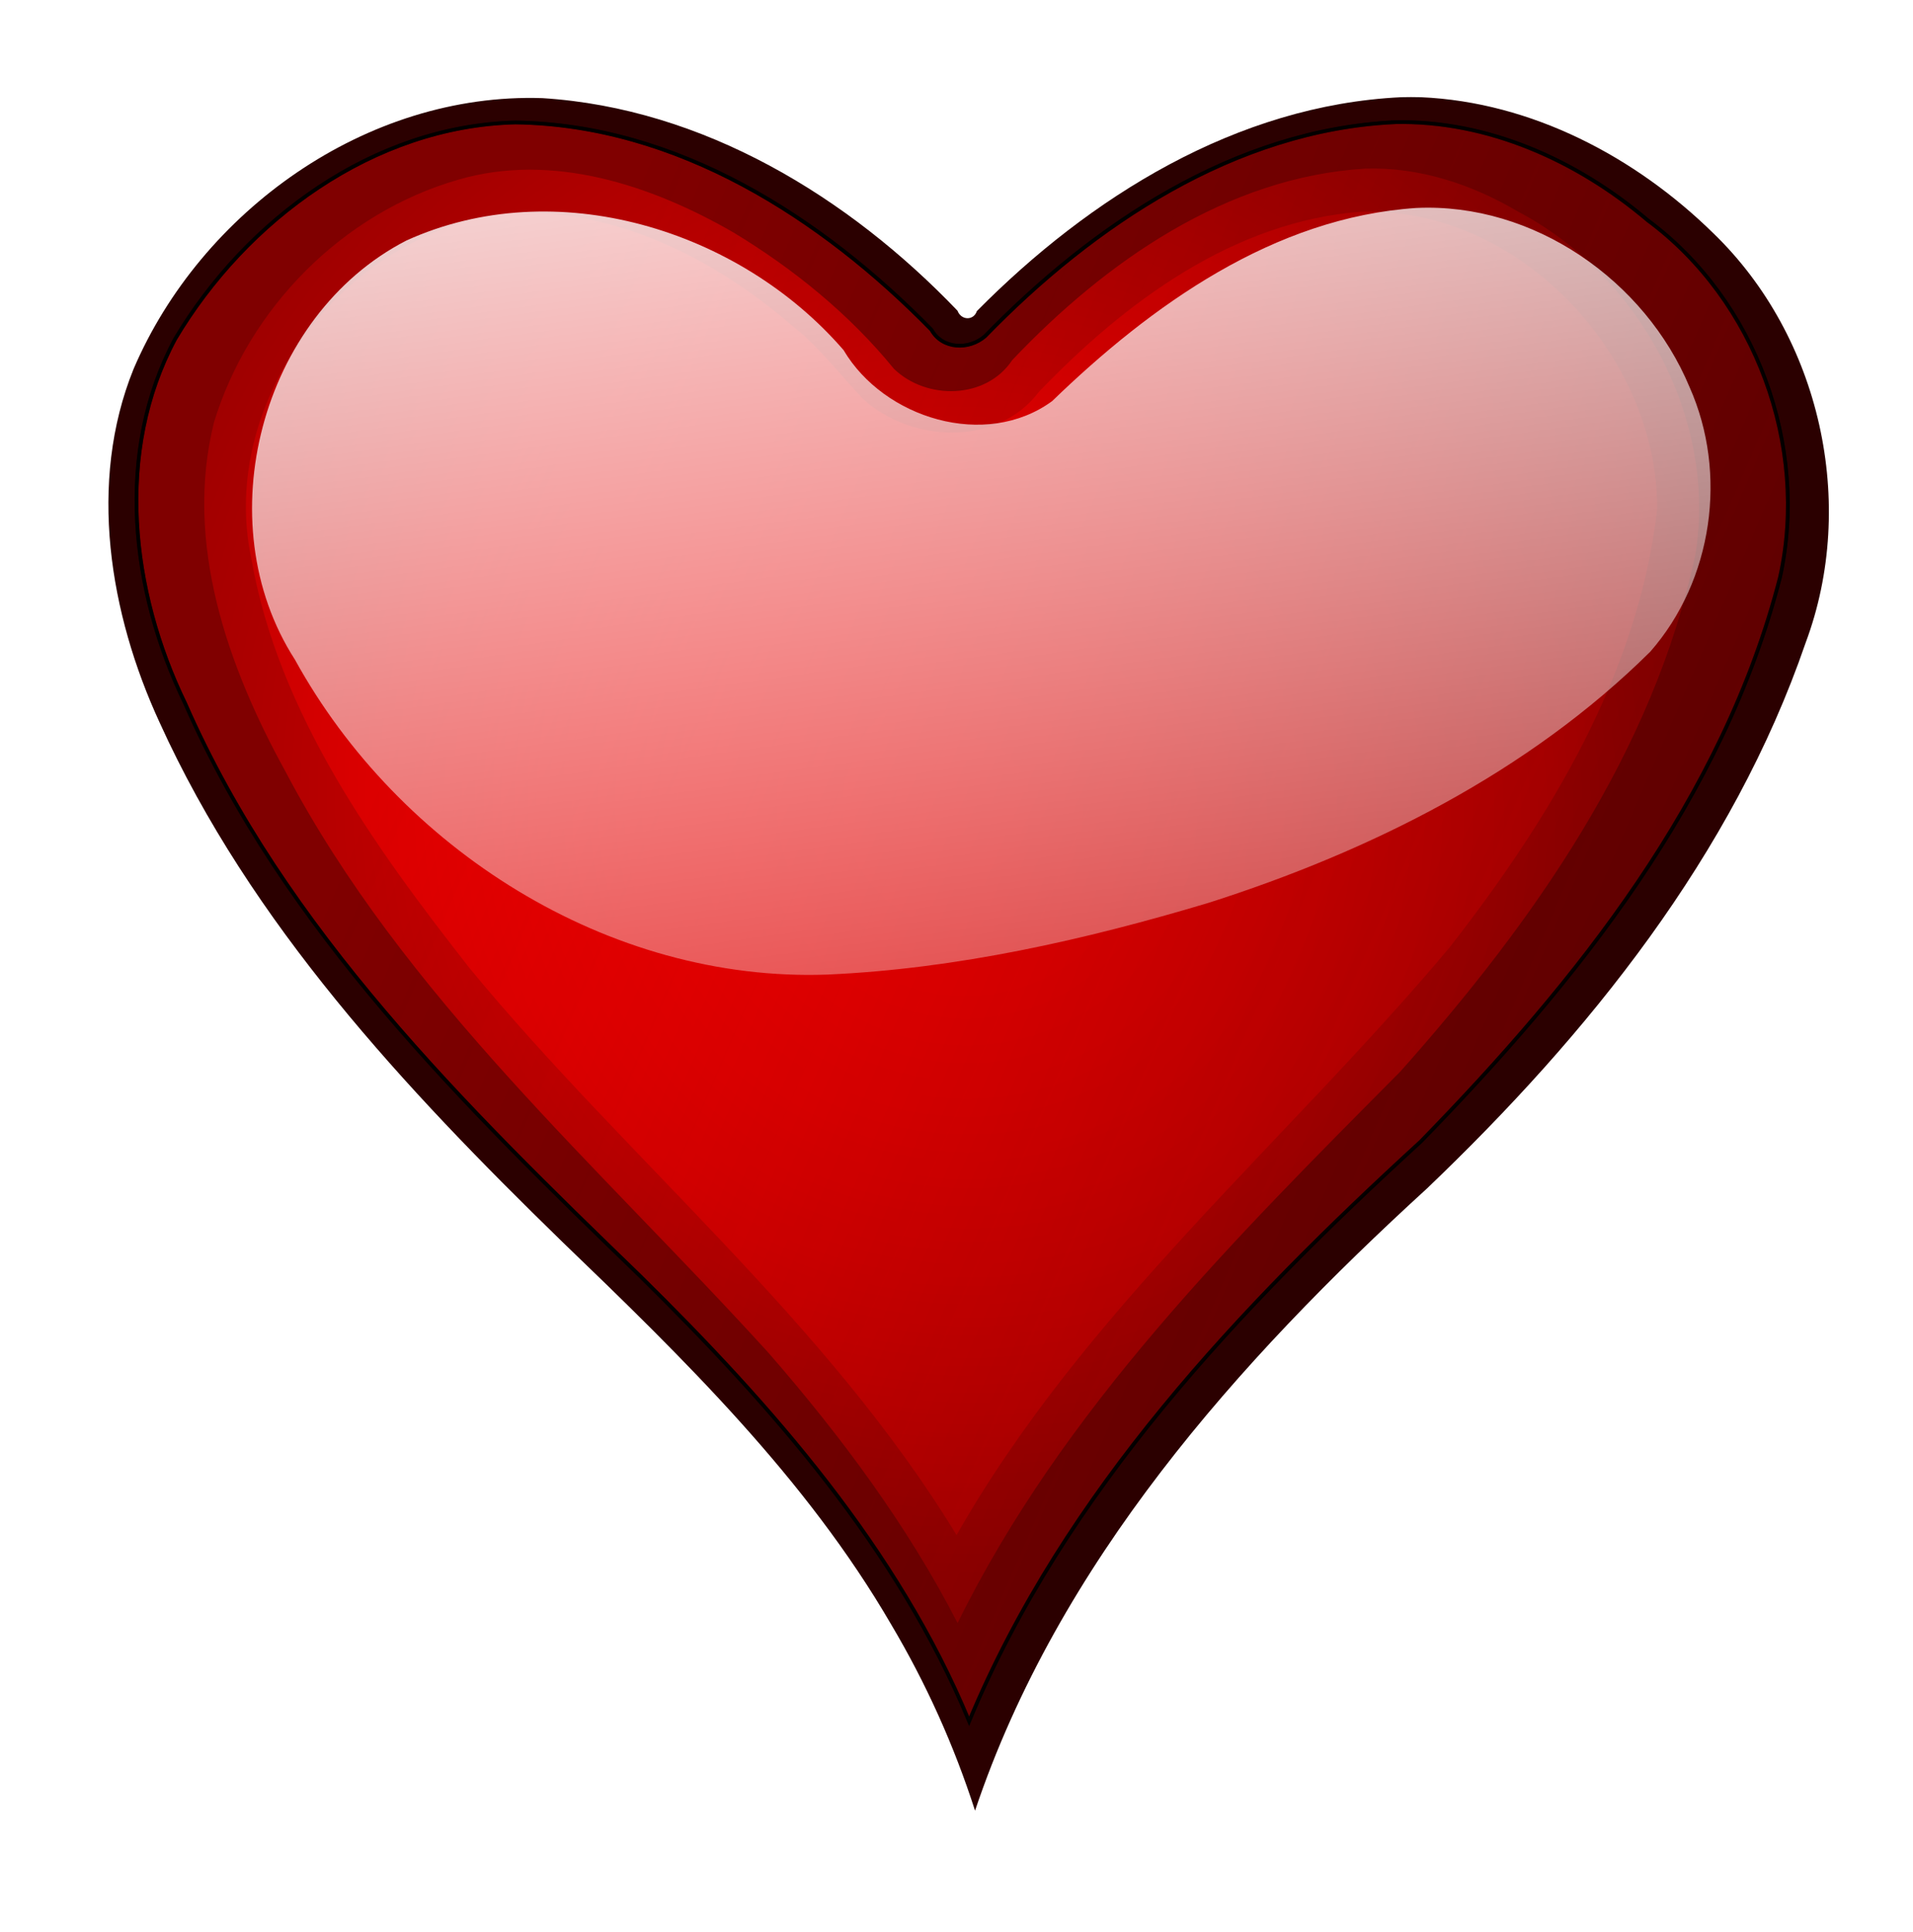
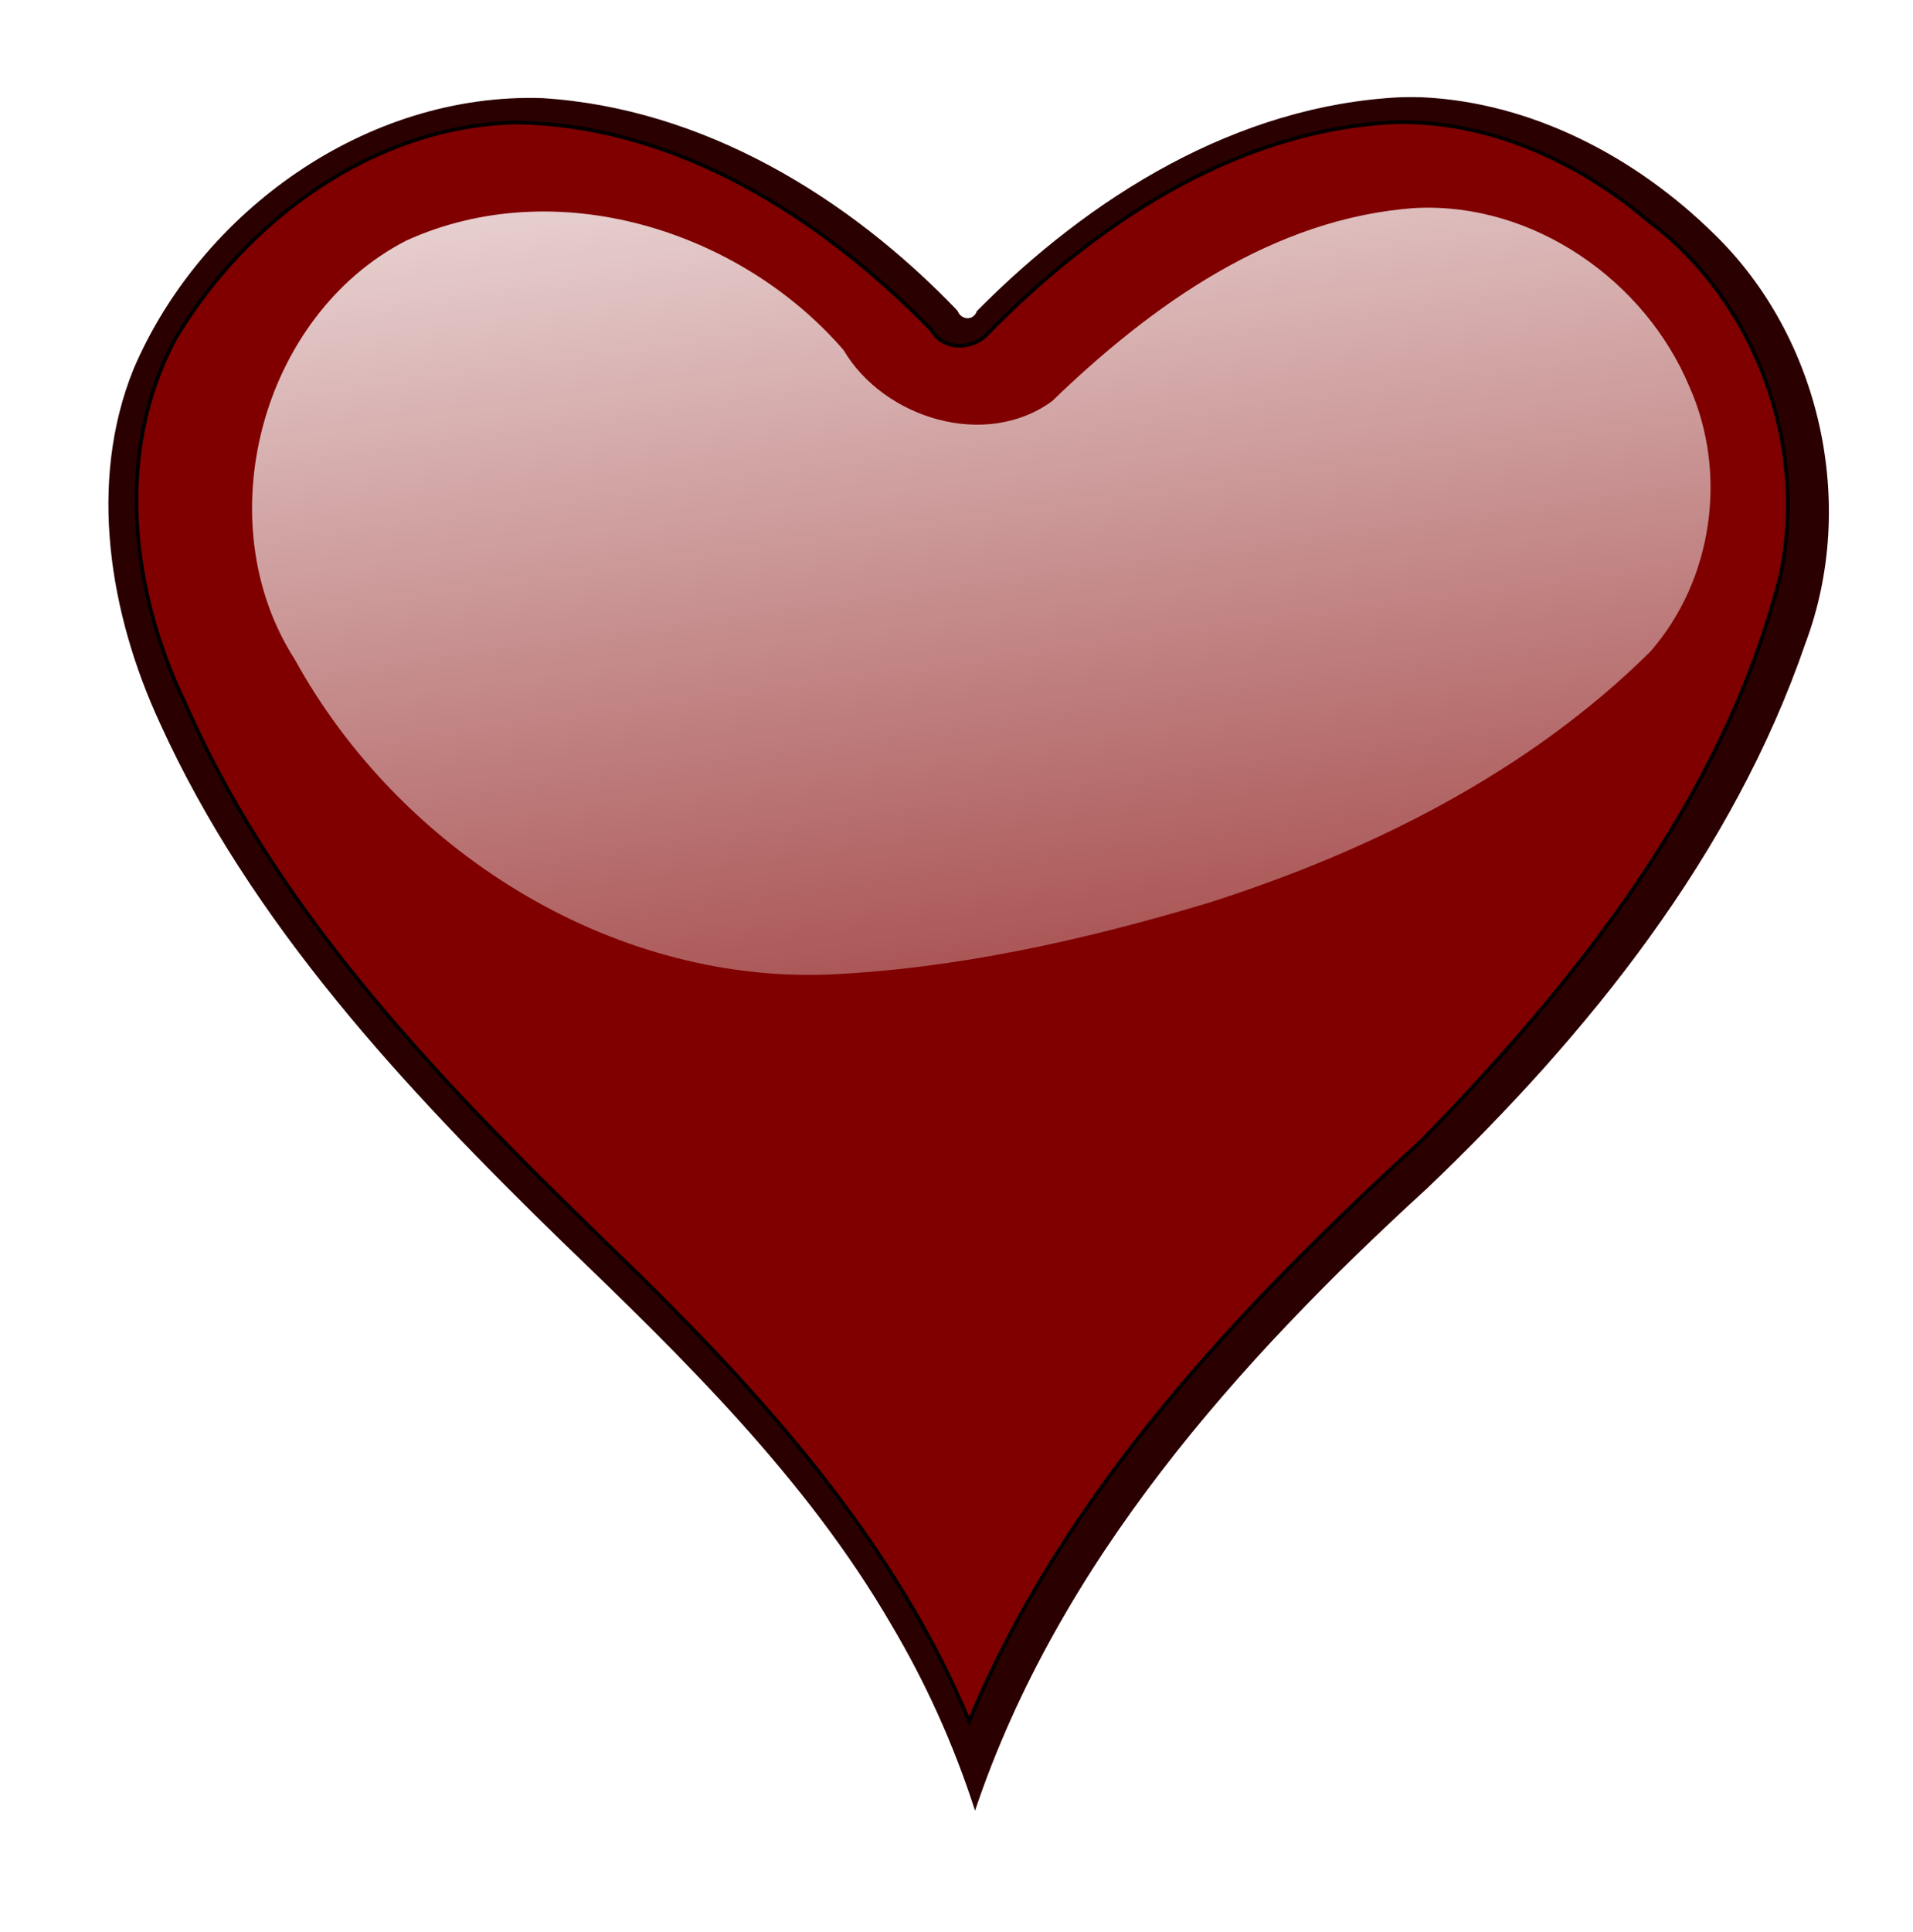
<svg xmlns="http://www.w3.org/2000/svg" version="1.1" viewBox="0 0 669.11 675.53">
  <defs>
    <filter id="e" color-interpolation-filters="sRGB">
      <feGaussianBlur stdDeviation="7.018" />
    </filter>
    <radialGradient id="a" cx="943.62" cy="-2568.7" r="222.04" gradientTransform="matrix(1.324 .366 -.339 1.345 -419.17 -101.52)" gradientUnits="userSpaceOnUse">
      <stop stop-color="#f00" offset="0" />
      <stop stop-color="#f00" stop-opacity="0" offset="1" />
    </radialGradient>
    <filter id="b" color-interpolation-filters="sRGB">
      <feGaussianBlur stdDeviation="6.016" />
    </filter>
    <linearGradient id="d" x1="1926.8" x2="1557.9" y1="-3096.6" y2="-3256.3" gradientUnits="userSpaceOnUse">
      <stop stop-color="#2b0000" offset="0" />
      <stop stop-color="#2b0000" stop-opacity="0" offset="1" />
    </linearGradient>
    <linearGradient id="c" x1="911.43" x2="974.82" y1="-3473.1" y2="-3013" gradientTransform="translate(762.66 -1.485)" gradientUnits="userSpaceOnUse">
      <stop stop-color="#fff" offset="0" />
      <stop stop-color="#fff" stop-opacity="0" offset="1" />
    </linearGradient>
  </defs>
  <g transform="translate(-2.477 66.115)">
    <g transform="matrix(1.286 0 0 1.286 -1848.1 4345.3)">
      <path transform="matrix(1.002 0 0 .994 5.58 -27.189)" d="m1810.9-3397.1c-44.662 2.146-84.586 27.346-115.16 58.5-0.907 2.702-4.288 2.534-5.256-0.095-29.556-31.128-69.035-55.396-112.68-58.154-47.807-1.599-92.697 31.01-110.98 74.109-12.452 31.033-6.538 66.932 7.075 96.672 24.727 54.951 66.422 99.967 109.09 141.85 33.066 32.07 66.397 64.82 89.501 104.9 9.479 16.096 17.067 33.112 22.75 50.906 22.589-67.779 71.109-122.71 122.72-170.23 43.757-42.153 82.927-91.155 102.72-149.18 14.152-38.097 4.042-83.752-25-112.03-21.062-20.847-49.326-35.949-79.469-37.25-1.771-0.044-3.542-0.045-5.313 0z" fill="#2b0000" filter="url(#e)" />
      <path d="m1818.3-3397.1c-43.413 2.056-81.942 27.892-111.38 58.188-4.392 3.789-11.587 3.567-14.578-1.774-29.834-30.475-69.213-55.766-113.14-56.352-38.629 0.938-73.27 26.482-92.531 58.844-16.478 30.672-12.107 68.605 2.687 99.07 27.048 61.682 76.129 109.65 123.79 155.75 35.805 35.248 70.005 74.105 89.461 121.02 26.023-62.514 73.684-112.6 122.88-157.66 42.501-43.561 82.31-93.356 97.667-153.39 7.865-35.697-6.594-75.256-35.964-97.019-19.109-16.208-43.476-27.262-68.9-26.69z" fill="#800000" stroke="#000" stroke-width="1px" />
-       <path d="m1810.5-3384.5c-37.943 2.253-70.905 25.446-96.169 52.065-7.08 10.708-23.339 10.944-32.175 2.373-12.136-14.866-27.236-27.146-43.706-37.1-22.242-12.83-49.25-21.804-74.825-14.306-31.411 9.023-56.97 34.938-66.406 65.969-8.151 32.715 3.667 66.245 19.344 94.75 32.3 61.383 85.472 107.6 131.57 158.35 19.636 22.56 37.675 46.781 51.333 73.371 28.614-58.132 75.234-104.45 120.4-149.94 36.124-40.548 68.946-86.966 80.323-140.9 5.876-37.161-15.622-75.793-48.344-92.969-12.458-7.363-26.694-12.087-41.344-11.656z" fill="url(#a)" filter="url(#b)" />
-       <path d="m1809.5-3372.8c-34.855 2.522-64.558 24.658-87.886 48.973-11.332 15.065-34.945 13.888-47.958 1.871-6.372-6.761-12.014-14.276-19.371-19.978-21.212-18.311-48.833-32.278-77.597-30.334-43.369 5.091-78.46 50.365-69.333 93.736 7.407 42.37 33.492 78.412 59.52 111.61 43.028 52.105 96.84 95.722 132.31 153.97 34.65-60.937 89.305-106.5 133.95-159.6 27.249-34.914 51.584-74.673 56.608-119.55 0.05-41.89-37.707-81.865-80.25-80.687z" fill="url(#a)" filter="url(#b)" />
-       <path d="m1818.3-3397.1c-43.413 2.056-81.942 27.892-111.38 58.188-4.392 3.789-11.587 3.567-14.578-1.774-29.834-30.475-69.213-55.766-113.14-56.352-38.629 0.938-73.27 26.482-92.531 58.844-16.478 30.672-12.107 68.605 2.687 99.07 27.048 61.682 76.129 109.65 123.79 155.75 35.805 35.248 70.005 74.105 89.461 121.02 26.023-62.514 73.684-112.6 122.88-157.66 42.501-43.561 82.31-93.356 97.667-153.39 7.865-35.697-6.594-75.256-35.964-97.019-19.109-16.208-43.476-27.262-68.9-26.69z" fill="url(#d)" opacity=".44" stroke="#000" stroke-width="1px" />
      <path d="m1824.3-3373.8c-38.756 2.544-72.13 26.422-99.125 52.531-18.136 13.23-45.758 4.673-56.719-13.875-28.342-32.797-78.365-48.229-118.94-29.781-39.545 20.362-54.416 76.492-30.281 113.94 28.214 51.3 85.234 87.802 144.87 85.624 35.195-1.569 69.967-9.414 103.63-19.506 44.046-14.053 87.041-35.515 120.12-68.274 17.042-19.448 21.146-48.463 10.688-71.958-12.084-29.008-42.444-50.17-74.25-48.698z" fill="url(#c)" />
    </g>
  </g>
</svg>